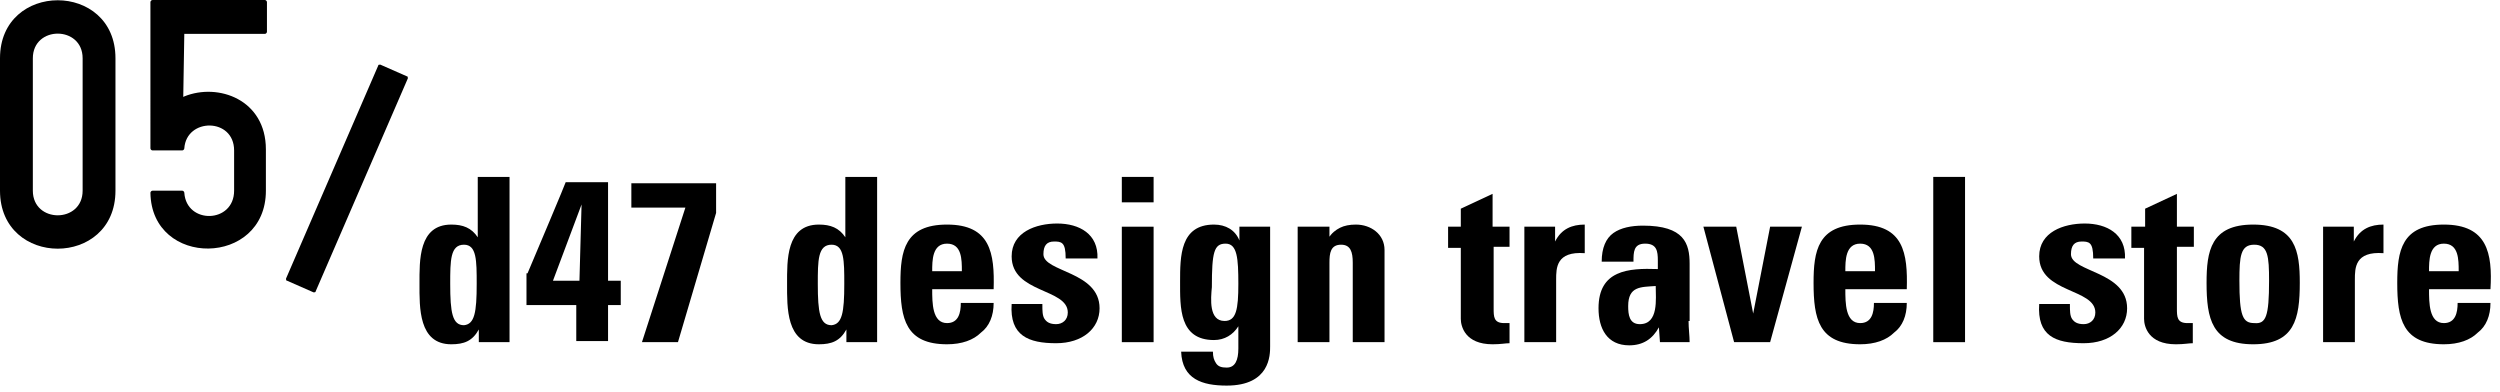
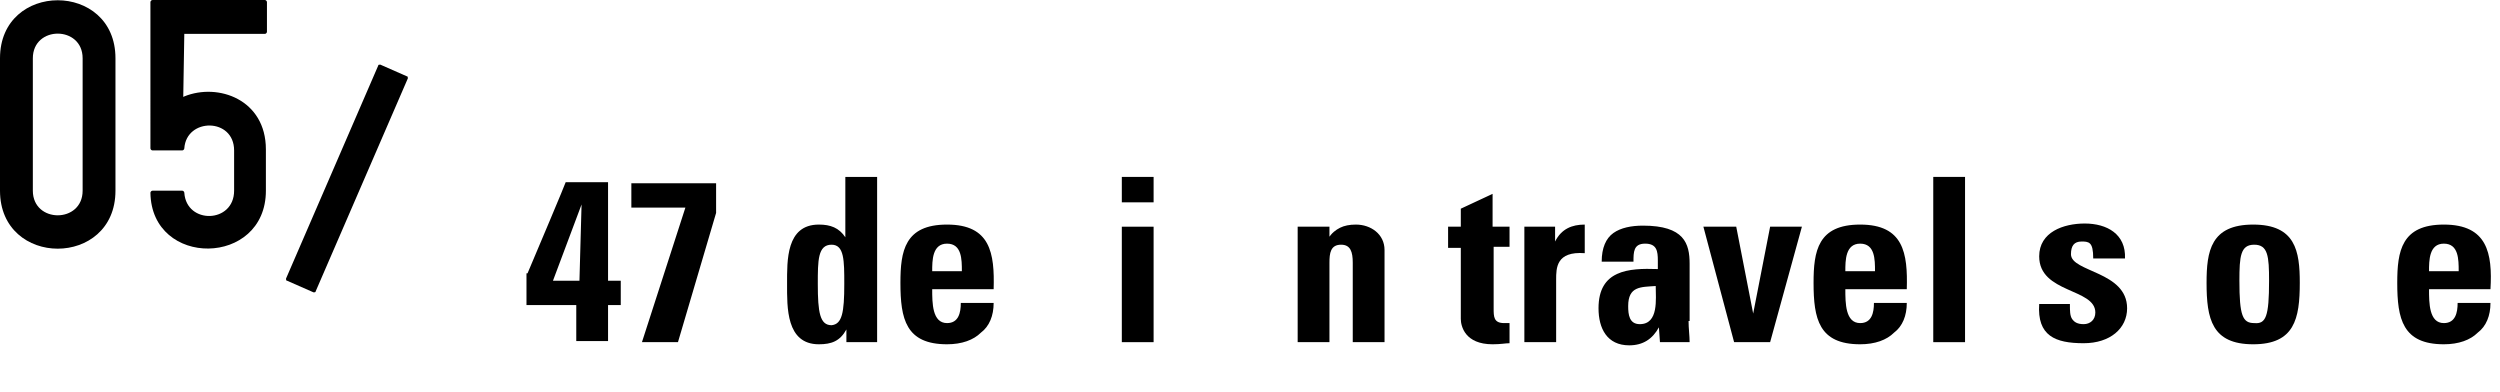
<svg xmlns="http://www.w3.org/2000/svg" version="1.1" id="レイヤー_1" x="0px" y="0px" viewBox="0 0 236 37" style="enable-background:new 0 0 236 37;" xml:space="preserve">
  <g>
    <path d="M10.9,5.5V18c0,7.3-10.9,7.3-10.9,0V5.5C0-1.8,10.9-1.8,10.9,5.5 M7.8,5.5c0-3.1-4.7-3.1-4.7,0V18c0,3.1,4.7,3.1,4.7,0V5.5   z" />
    <g>
      <path d="M17.4,3.1C17.4,3.1,17.3,3.2,17.4,3.1l-0.1,6c0,0,0,0.1,0.1,0c3.2-1.3,7.7,0.3,7.7,5V18c0,7.2-10.8,7.3-10.9,0.2    c0-0.1,0.1-0.2,0.2-0.2h2.8c0.1,0,0.2,0.1,0.2,0.2c0.2,3,4.7,2.9,4.7-0.2v-3.8c0-3.1-4.5-3.1-4.7-0.2c0,0.1-0.1,0.2-0.2,0.2h-2.8    c-0.1,0-0.2-0.1-0.2-0.2V0.2c0-0.1,0.1-0.2,0.2-0.2H25c0.1,0,0.2,0.1,0.2,0.2V3c0,0.1-0.1,0.2-0.2,0.2H17.4z" />
    </g>
    <g>
      <path d="M38.4,7.2c0.1,0,0.1,0.1,0.1,0.2l-8.7,20.1c0,0.1-0.1,0.1-0.2,0.1l-2.5-1.1c-0.1,0-0.1-0.1-0.1-0.2l8.7-20.1    c0-0.1,0.1-0.1,0.2-0.1L38.4,7.2z" />
    </g>
    <g>
      <path d="M125.4,22.5L125.4,22.5c0.3-0.5,0.7-0.8,1.1-1c0.4-0.2,0.9-0.3,1.5-0.3c1.4,0,2.7,0.9,2.7,2.4v8.7h-3v-7.5    c0-1-0.2-1.7-1.1-1.7c-1,0-1.1,0.8-1.1,1.7v7.5h-3V21.4h3V22.5z" />
    </g>
    <g>
-       <path d="M98.4,28.8c0,0.5,0,1,0.2,1.3c0.2,0.3,0.5,0.5,1.1,0.5c0.6,0,1.1-0.4,1.1-1.1c0-2.3-5.3-1.8-5.3-5.3    c0-2.3,2.3-3.1,4.3-3.1c2.1,0,3.9,1,3.8,3.3h-3c0-0.8-0.1-1.2-0.3-1.4c-0.2-0.2-0.5-0.2-0.8-0.2c-0.7,0-1,0.4-1,1.2    c0,1.7,5.3,1.6,5.3,5.1c0,1.9-1.6,3.3-4.1,3.3c-2.6,0-4.4-0.7-4.2-3.7H98.4z" />
-     </g>
+       </g>
    <path d="M159.4,30.3c0,0.7,0.1,1.4,0.1,2h-2.8l-0.1-1.4h0c-0.6,1.1-1.5,1.7-2.8,1.7c-2.1,0-2.9-1.6-2.9-3.5c0-3.6,2.8-3.8,5.6-3.7   v-0.8c0-0.9-0.1-1.6-1.2-1.6c-1.1,0-1.1,0.8-1.1,1.7h-3c0-1.3,0.4-2.2,1.1-2.7c0.7-0.5,1.7-0.7,2.8-0.7c3.9,0,4.4,1.7,4.4,3.6V30.3   z M153.7,28.9c0,0.8,0.1,1.7,1.1,1.7c1.8,0,1.5-2.4,1.5-3.6C154.9,27.1,153.7,27,153.7,28.9" />
    <g>
      <path d="M146.8,21.4v1.4h0c0.6-1.2,1.6-1.6,2.8-1.6v2.7c-2.7-0.2-2.7,1.4-2.7,2.5v5.9h-3V21.4H146.8z" />
    </g>
    <g>
      <path d="M174.2,27.3c0,1.3,0,3.2,1.4,3.2c1.1,0,1.3-1,1.3-1.9h3.1c0,1.2-0.4,2.2-1.2,2.8c-0.7,0.7-1.8,1.1-3.2,1.1    c-3.9,0-4.4-2.4-4.4-5.8c0-3,0.4-5.5,4.4-5.5c4.1,0,4.5,2.7,4.4,6.1H174.2z M177,25.6c0-1.1,0-2.6-1.4-2.6c-1.4,0-1.4,1.6-1.4,2.6    H177z" />
    </g>
-     <path d="M45.2,32.3v-1.2h0c-0.6,1.1-1.4,1.4-2.6,1.4c-3.1,0-3-3.5-3-5.7c0-2.2-0.1-5.6,3-5.6c1.1,0,1.9,0.3,2.5,1.2h0v-5.7h3v15.6   H45.2z M45,26.8c0-2.2,0-3.7-1.2-3.7c-1.3,0-1.3,1.5-1.3,3.7c0,2.7,0.2,3.9,1.3,3.9C44.8,30.6,45,29.5,45,26.8" />
    <g>
-       <path d="M222.2,21.4v1.4h0c0.6-1.2,1.6-1.6,2.8-1.6v2.7c-2.7-0.2-2.7,1.4-2.7,2.5v5.9h-3V21.4H222.2z" />
-     </g>
+       </g>
    <g>
      <path d="M229.3,27.3c0,1.3,0,3.2,1.4,3.2c1.1,0,1.3-1,1.3-1.9h3.1c0,1.2-0.4,2.2-1.2,2.8c-0.7,0.7-1.8,1.1-3.2,1.1    c-3.9,0-4.4-2.4-4.4-5.8c0-3,0.4-5.5,4.4-5.5c4.1,0,4.6,2.7,4.4,6.1H229.3z M232.1,25.6c0-1.1,0-2.6-1.4-2.6    c-1.4,0-1.4,1.6-1.4,2.6H232.1z" />
    </g>
    <g>
      <rect x="182.5" y="16.7" width="3" height="15.6" />
    </g>
    <g>
      <polygon points="160.8,21.4 163.9,21.4 165.5,29.6 165.5,29.6 167.1,21.4 170.1,21.4 167.1,32.3 163.7,32.3   " />
    </g>
    <g>
      <polygon points="67.6,20.1 64,32.3 60.6,32.3 64.7,19.6 59.6,19.6 59.6,17.3 67.6,17.3   " />
    </g>
    <path d="M79.9,32.3v-1.2h0c-0.6,1.1-1.4,1.4-2.6,1.4c-3.1,0-3-3.5-3-5.7c0-2.2-0.1-5.6,3-5.6c1.1,0,1.9,0.3,2.5,1.2h0v-5.7h3v15.6   H79.9z M79.7,26.8c0-2.2,0-3.7-1.2-3.7c-1.3,0-1.3,1.5-1.3,3.7c0,2.7,0.2,3.9,1.3,3.9C79.5,30.6,79.7,29.5,79.7,26.8" />
    <g>
      <path d="M195.4,28.8c0,0.5,0,1,0.2,1.3c0.2,0.3,0.5,0.5,1.1,0.5c0.6,0,1.1-0.4,1.1-1.1c0-2.3-5.3-1.8-5.3-5.3    c0-2.3,2.3-3.1,4.3-3.1c2.1,0,3.9,1,3.8,3.3h-3c0-0.8-0.1-1.2-0.3-1.4c-0.2-0.2-0.5-0.2-0.8-0.2c-0.7,0-1,0.4-1,1.2    c0,1.7,5.3,1.6,5.3,5.1c0,1.9-1.6,3.3-4.1,3.3c-2.7,0-4.4-0.7-4.2-3.7H195.4z" />
    </g>
    <g>
      <path d="M108.9,19.1h-3v-2.4h3V19.1z M108.9,32.3h-3V21.4h3V32.3z" />
    </g>
    <g>
-       <path d="M201.3,21.4h1.2v-1.7l3-1.4v3.1h1.6v1.9h-1.6v5.8c0,0.8,0,1.4,1,1.4c0.2,0,0.4,0,0.5,0v1.9c-0.4,0-0.8,0.1-1.6,0.1    c-2.6,0-3-1.7-3-2.4v-6.7h-1.2V21.4z" />
-     </g>
+       </g>
    <g>
      <path d="M88,27.3c0,1.3,0,3.2,1.4,3.2c1.1,0,1.3-1,1.3-1.9h3.1c0,1.2-0.4,2.2-1.2,2.8c-0.7,0.7-1.8,1.1-3.2,1.1    c-3.9,0-4.4-2.4-4.4-5.8c0-3,0.4-5.5,4.4-5.5c4.1,0,4.5,2.7,4.4,6.1H88z M90.8,25.6c0-1.1,0-2.6-1.4-2.6c-1.4,0-1.4,1.6-1.4,2.6    H90.8z" />
    </g>
    <g>
      <path d="M136.7,21.4h1.2v-1.7l3-1.4v3.1h1.6v1.9H141v5.8c0,0.8,0,1.4,1,1.4c0.2,0,0.4,0,0.5,0v1.9c-0.4,0-0.8,0.1-1.6,0.1    c-2.6,0-3-1.7-3-2.4v-6.7h-1.2V21.4z" />
    </g>
    <g>
      <path d="M49.8,25.8c3.6-8.5,3.6-8.6,3.6-8.6h4v9.3h1.2v2.3h-1.2v3.4h-3v-3.4h-4.7V25.8z M54.7,26.5l0.2-7.2h0l-2.7,7.2H54.7z" />
    </g>
-     <path d="M119.9,21.4v11.3c0,0.8,0,3.7-4.1,3.7c-2.3,0-4.2-0.6-4.3-3.2h3c0,0.5,0.1,0.8,0.3,1.1c0.2,0.3,0.5,0.4,1,0.4   c0.8,0,1.1-0.7,1.1-1.8v-2.1h0c-0.5,0.8-1.3,1.3-2.3,1.3c-3.3,0-3.2-3.1-3.2-5.5c0-2.4,0-5.4,3.2-5.4c1.1,0,2,0.5,2.4,1.5h0v-1.3   H119.9z M115.6,30.3c1.1,0,1.3-1.1,1.3-3.5c0-2.4-0.1-3.8-1.2-3.8c-1.1,0-1.3,0.8-1.3,4.1C114.3,28.2,114.1,30.3,115.6,30.3" />
    <path d="M208.3,26.7c0-3,0.4-5.5,4.4-5.5c4,0,4.4,2.5,4.4,5.5c0,3.4-0.5,5.8-4.4,5.8C208.8,32.5,208.3,30.1,208.3,26.7 M214.2,26.5   c0-2.3-0.1-3.4-1.4-3.4c-1.3,0-1.4,1.1-1.4,3.4c0,3.3,0.3,4,1.4,4C213.9,30.6,214.2,29.9,214.2,26.5" />
  </g>
</svg>